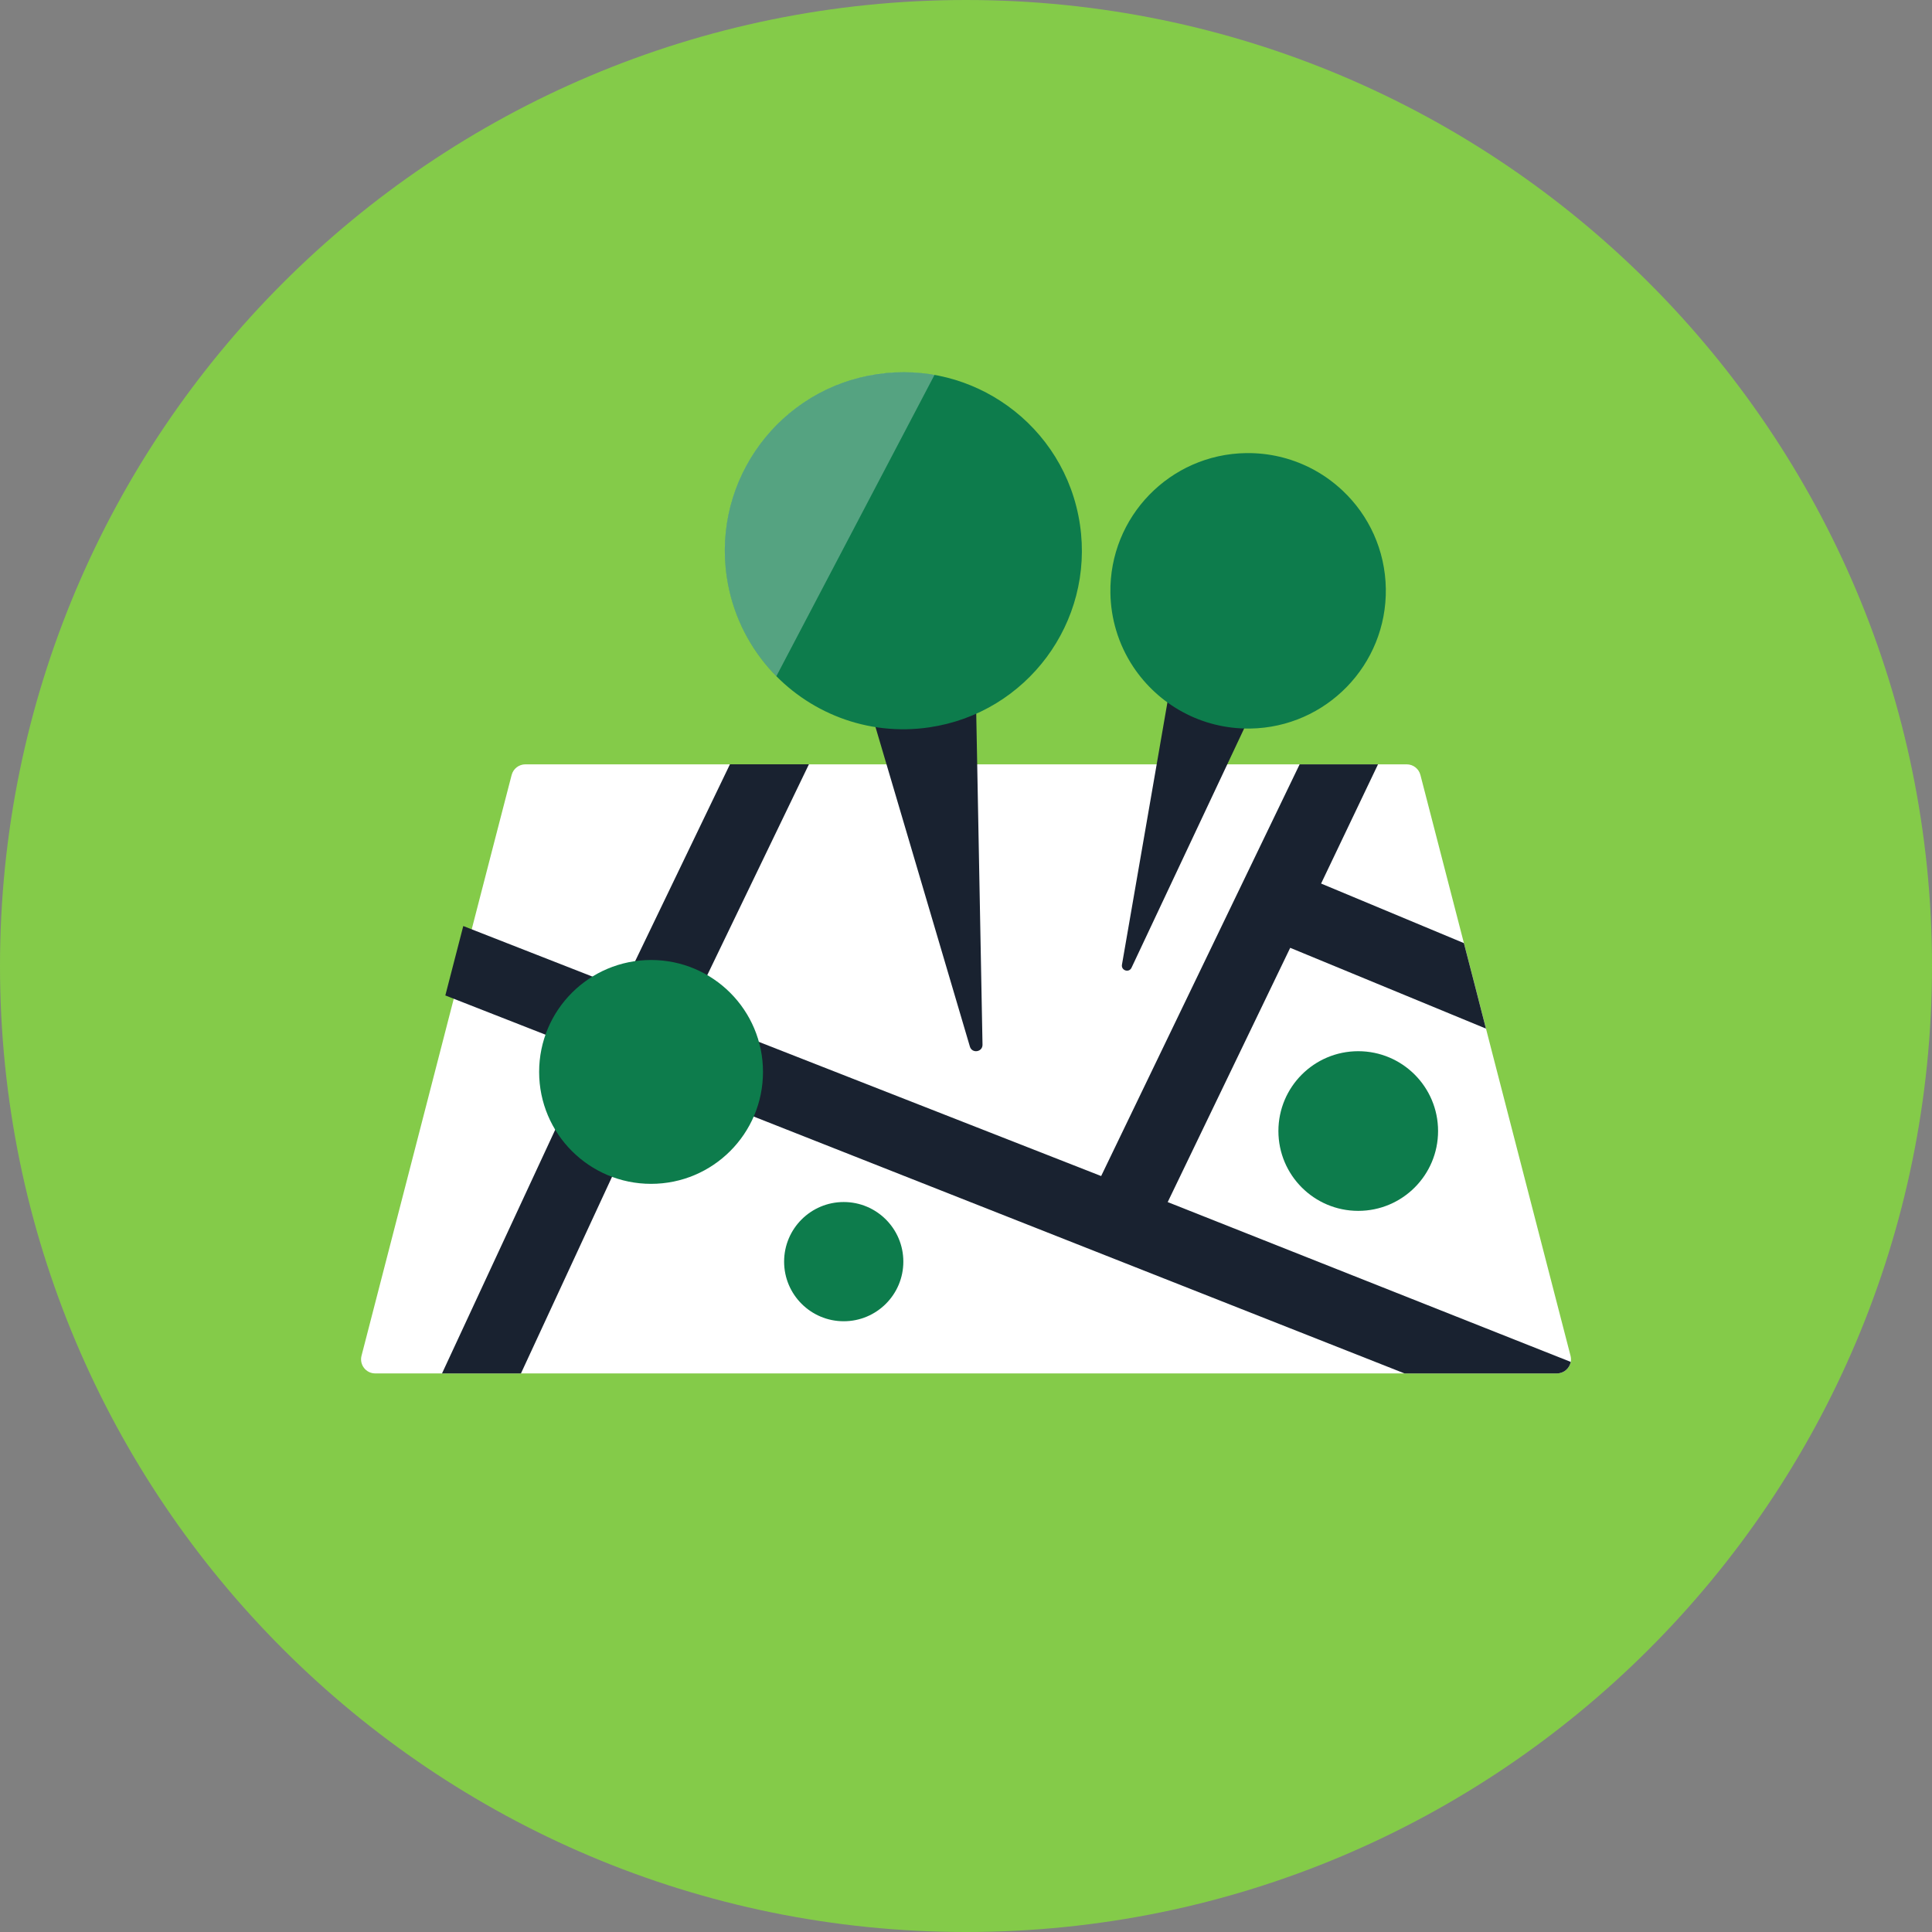
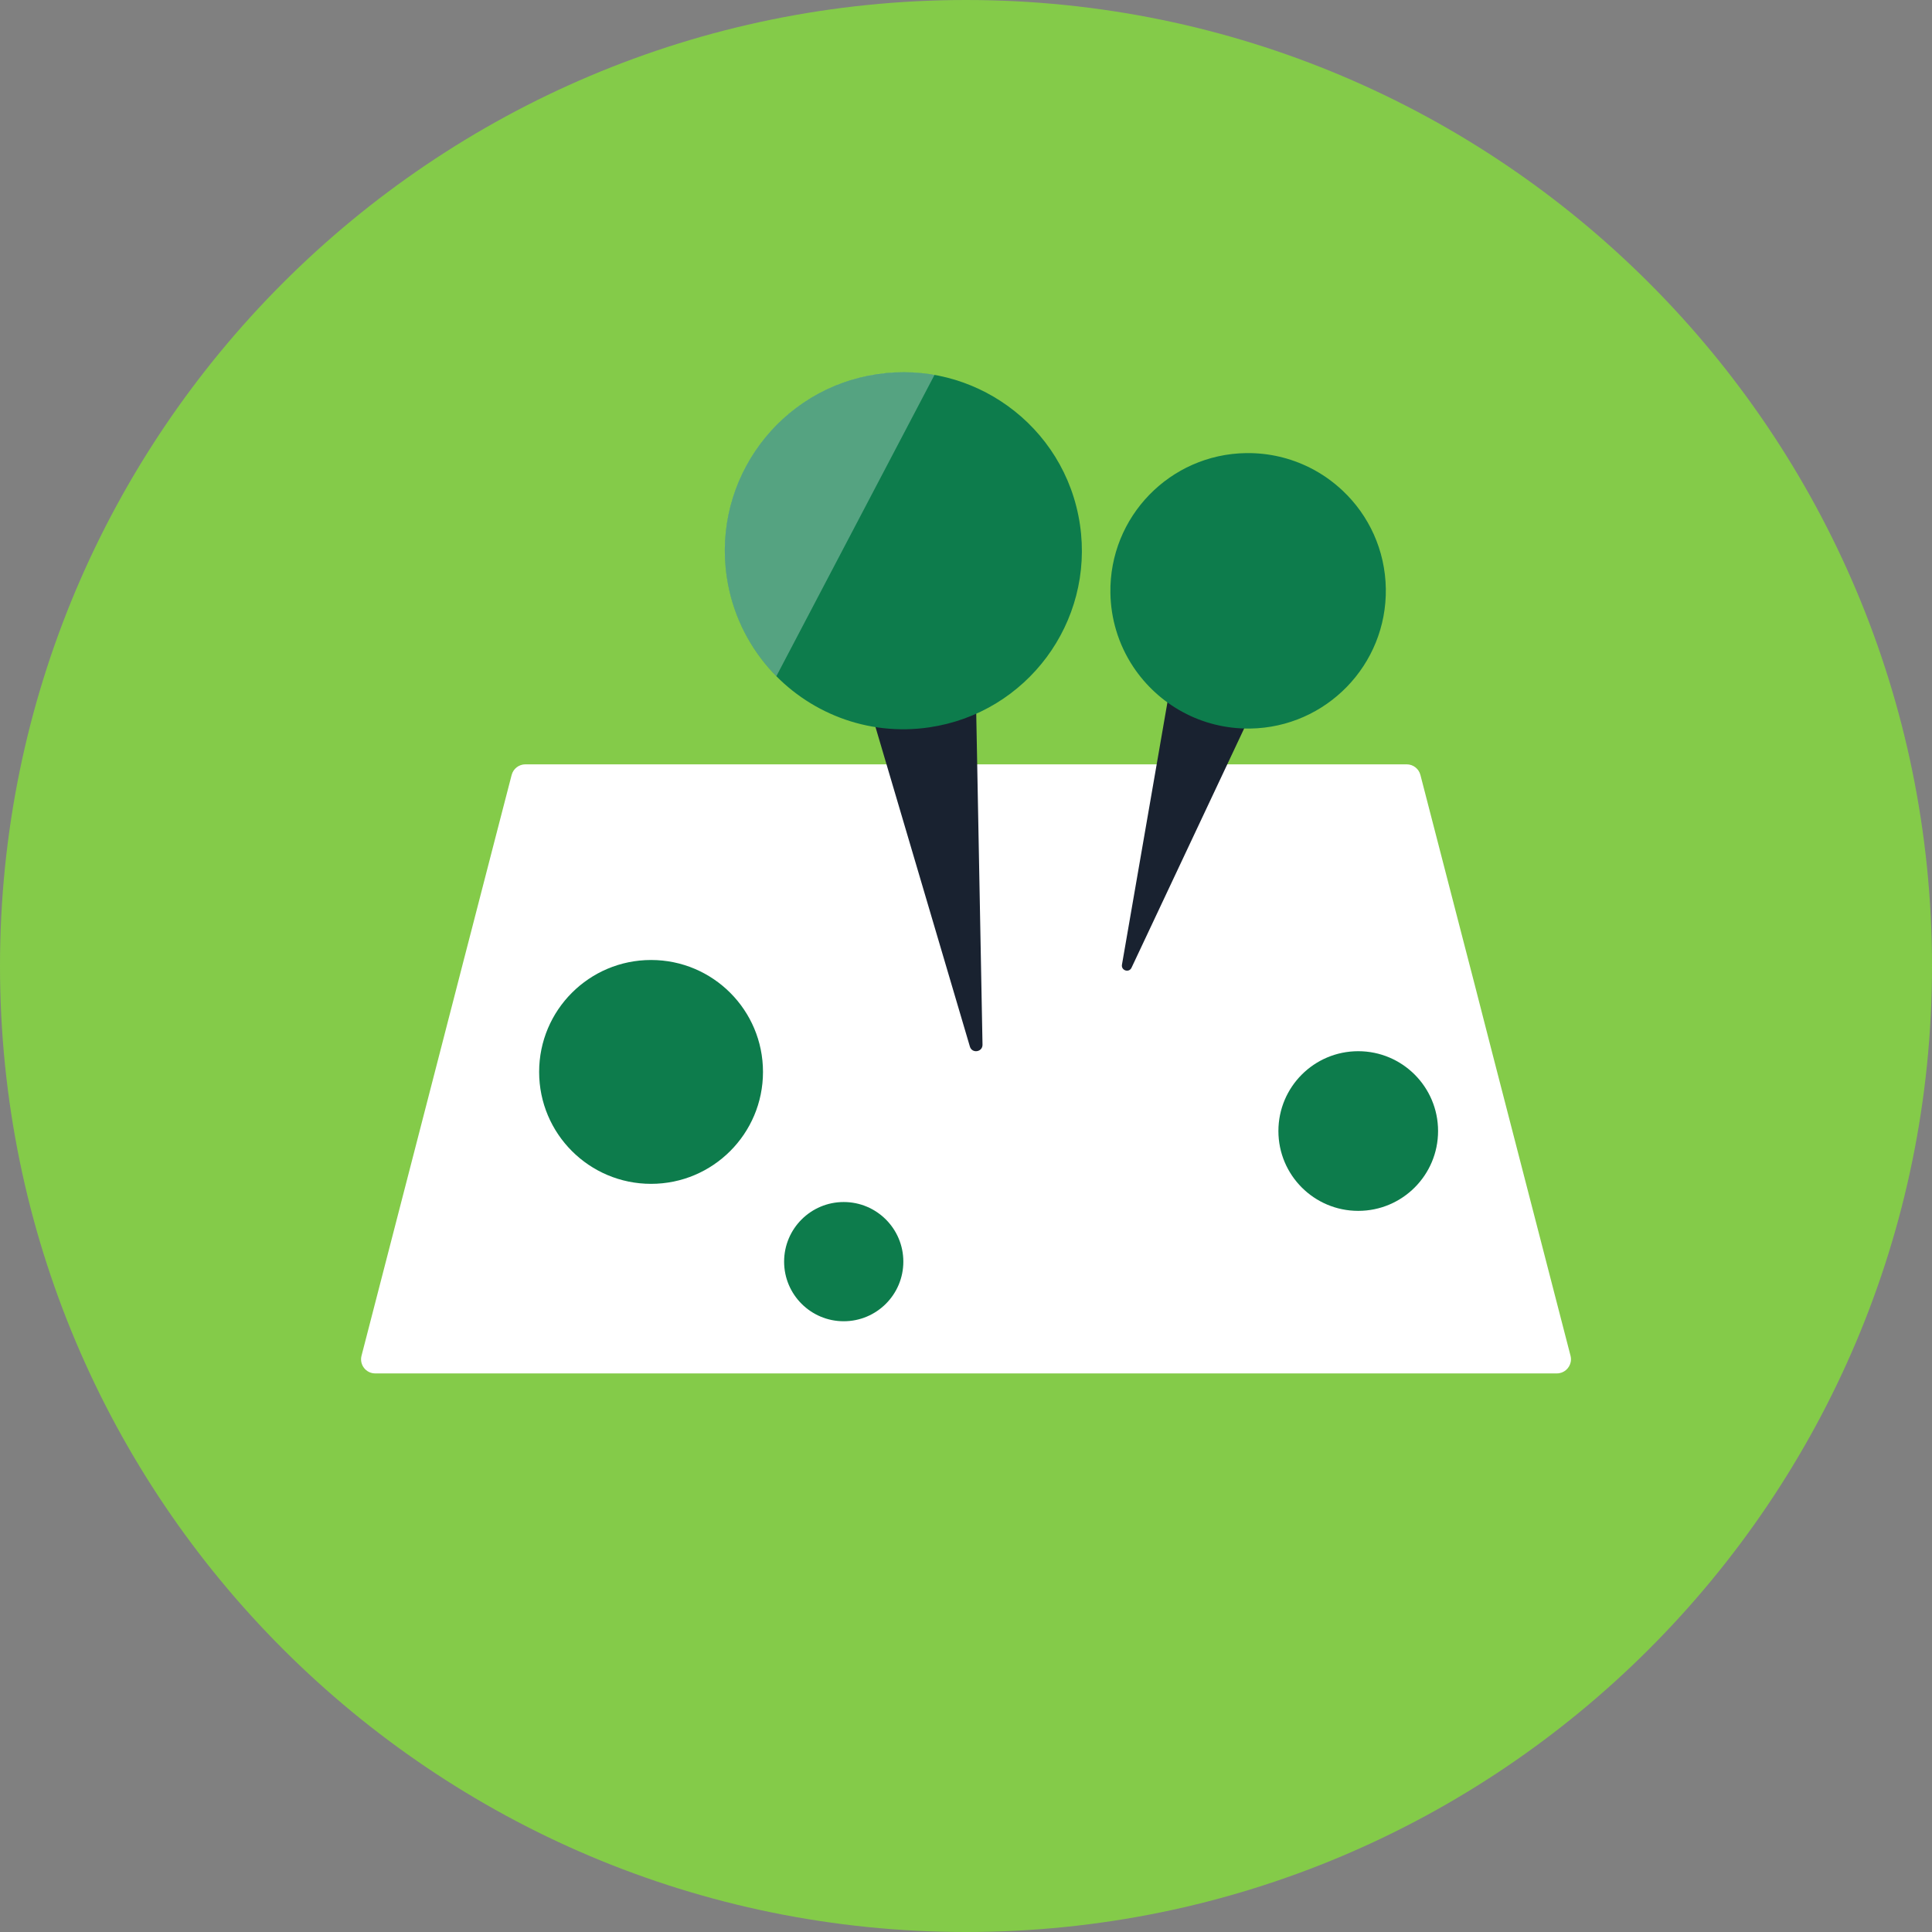
<svg xmlns="http://www.w3.org/2000/svg" width="90" height="90" fill="none" viewBox="0 0 90 90">
  <rect x="0" y="0" width="90" height="90" fill="#808080" stroke="none" />
  <g clip-path="url(#clip0_371_1098)">
    <path d="m45 90c24.853 0 45-20.147 45-45s-20.147-45-45-45-45 20.147-45 45 20.147 45 45 45z" fill="#84CB49" />
    <path d="m73.171 63.442c-0.057 0.299-0.318 0.537-0.648 0.537h-55.044c-0.432 0-0.745-0.406-0.638-0.823l2.923-11.31 0.819-3.171 0.164-0.636 0.128-0.497 0.263-1.015 0.444-1.723 0.129-0.497 0.263-1.015 0.305-1.181 0.863-3.338 0.693-2.674c0.076-0.29 0.339-0.493 0.638-0.493h41.058c0.301 0 0.564 0.204 0.638 0.497l2.026 7.831 0.274 1.055 0.211 0.813 0.543 2.114 0.267 1.038 0.213 0.825 3.458 13.376c0.025 0.099 0.027 0.196 0.011 0.286z" fill="#fff" />
-     <path d="m73.171 63.442c-0.057 0.299-0.318 0.537-0.649 0.537h-7.094l-34.798-13.734-6.362 13.734h-3.677l6.943-14.947-6.789-2.66 0.836-3.234 7.4 2.897 5.022-10.43h3.679l-5.614 11.643 19.228 7.537 9.246-19.179h3.651l-2.651 5.553 6.652 2.775 0.484 1.868 0.543 2.114-9.118-3.763-5.707 11.845 18.773 7.444z" fill="#192230" />
    <path d="m55.087 28.657-2.822 16.282c-0.046 0.272 0.331 0.392 0.446 0.141l7.025-14.924-4.649-1.499z" fill="#192230" />
    <path d="m39.245 28.659 5.936 20.095c0.099 0.335 0.594 0.259 0.588-0.09l-0.396-20.91-6.128 0.905z" fill="#192230" />
    <path d="m30.329 55.148c2.88 0 5.214-2.334 5.214-5.214 0-2.88-2.334-5.214-5.214-5.214s-5.214 2.334-5.214 5.214c0 2.88 2.334 5.214 5.214 5.214z" fill="#0D7C4C" />
-     <path d="m63.272 56.407c2.054 0 3.719-1.665 3.719-3.719 0-2.054-1.665-3.719-3.719-3.719s-3.719 1.665-3.719 3.719c0 2.054 1.665 3.719 3.719 3.719z" fill="#0D7C4C" />
+     <path d="m63.272 56.407c2.054 0 3.719-1.665 3.719-3.719 0-2.054-1.665-3.719-3.719-3.719s-3.719 1.665-3.719 3.719c0 2.054 1.665 3.719 3.719 3.719" fill="#0D7C4C" />
    <path d="m39.304 61.549c1.534 0 2.777-1.244 2.777-2.777 0-1.534-1.244-2.777-2.777-2.777-1.534 0-2.777 1.244-2.777 2.777 0 1.534 1.244 2.777 2.777 2.777z" fill="#0D7C4C" />
    <path d="m43.296 33.882c-2.912 0.43-5.694-0.705-7.494-2.773-1.006-1.158-1.708-2.607-1.948-4.239-0.672-4.544 2.468-8.771 7.01-9.442 2.234-0.331 4.393 0.261 6.09 1.489 1.754 1.266 3.013 3.211 3.354 5.521 0.672 4.544-2.468 8.773-7.012 9.444z" fill="#0D7C4C" />
    <path d="m58.239 33.938c-2.27 0.034-4.283-1.116-5.452-2.881-0.341-0.516-0.611-1.085-0.792-1.693-0.166-0.554-0.259-1.139-0.268-1.746-0.055-3.544 2.775-6.458 6.317-6.511 1.07-0.015 2.08 0.232 2.975 0.68 0.562 0.282 1.078 0.646 1.531 1.074 1.215 1.145 1.979 2.763 2.007 4.563 0.053 3.544-2.775 6.46-6.319 6.515v-0.002z" fill="#0D7C4C" />
    <path d="m43.534 17.463-7.368 14.037c-0.126-0.126-0.248-0.259-0.366-0.394-1.007-1.158-1.708-2.607-1.948-4.239-0.672-4.544 2.468-8.77 7.01-9.442 0.912-0.135 1.813-0.116 2.672 0.038z" fill="#fff" opacity=".3" />
  </g>
  <defs>
    <clipPath id="clip0_371_1098">
      <rect width="90" height="90" fill="#fff" />
    </clipPath>
  </defs>
</svg>